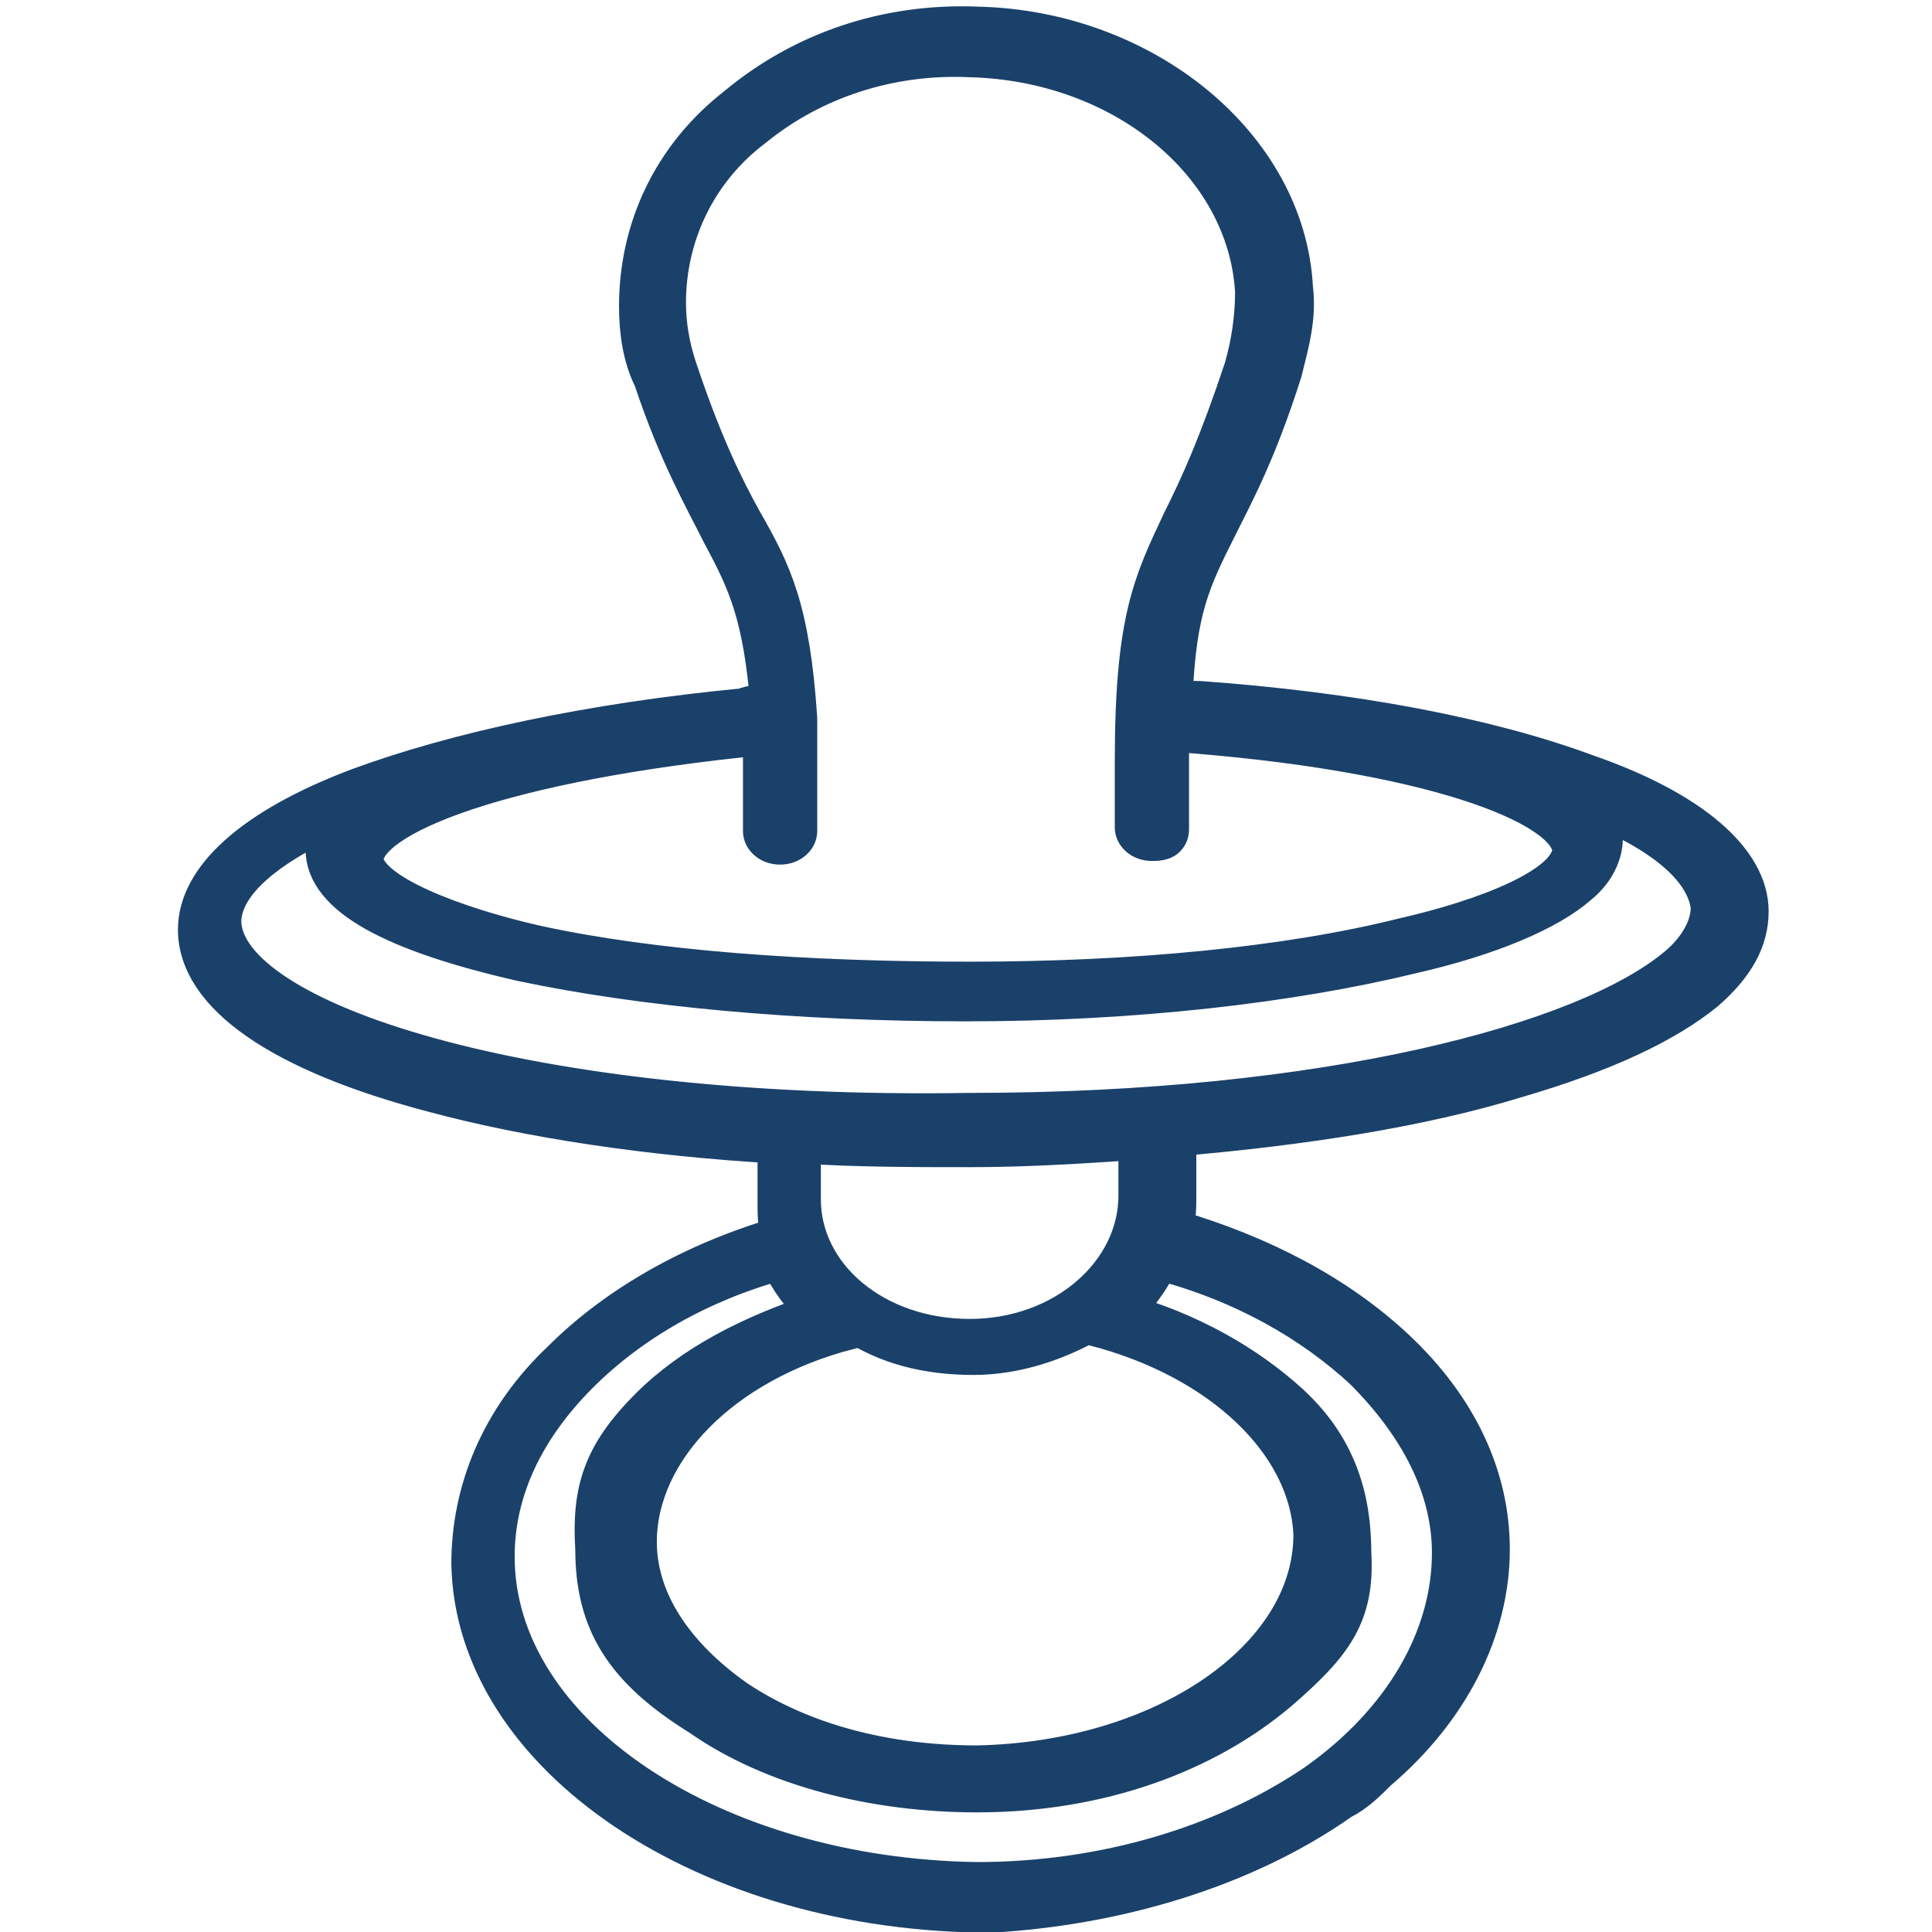
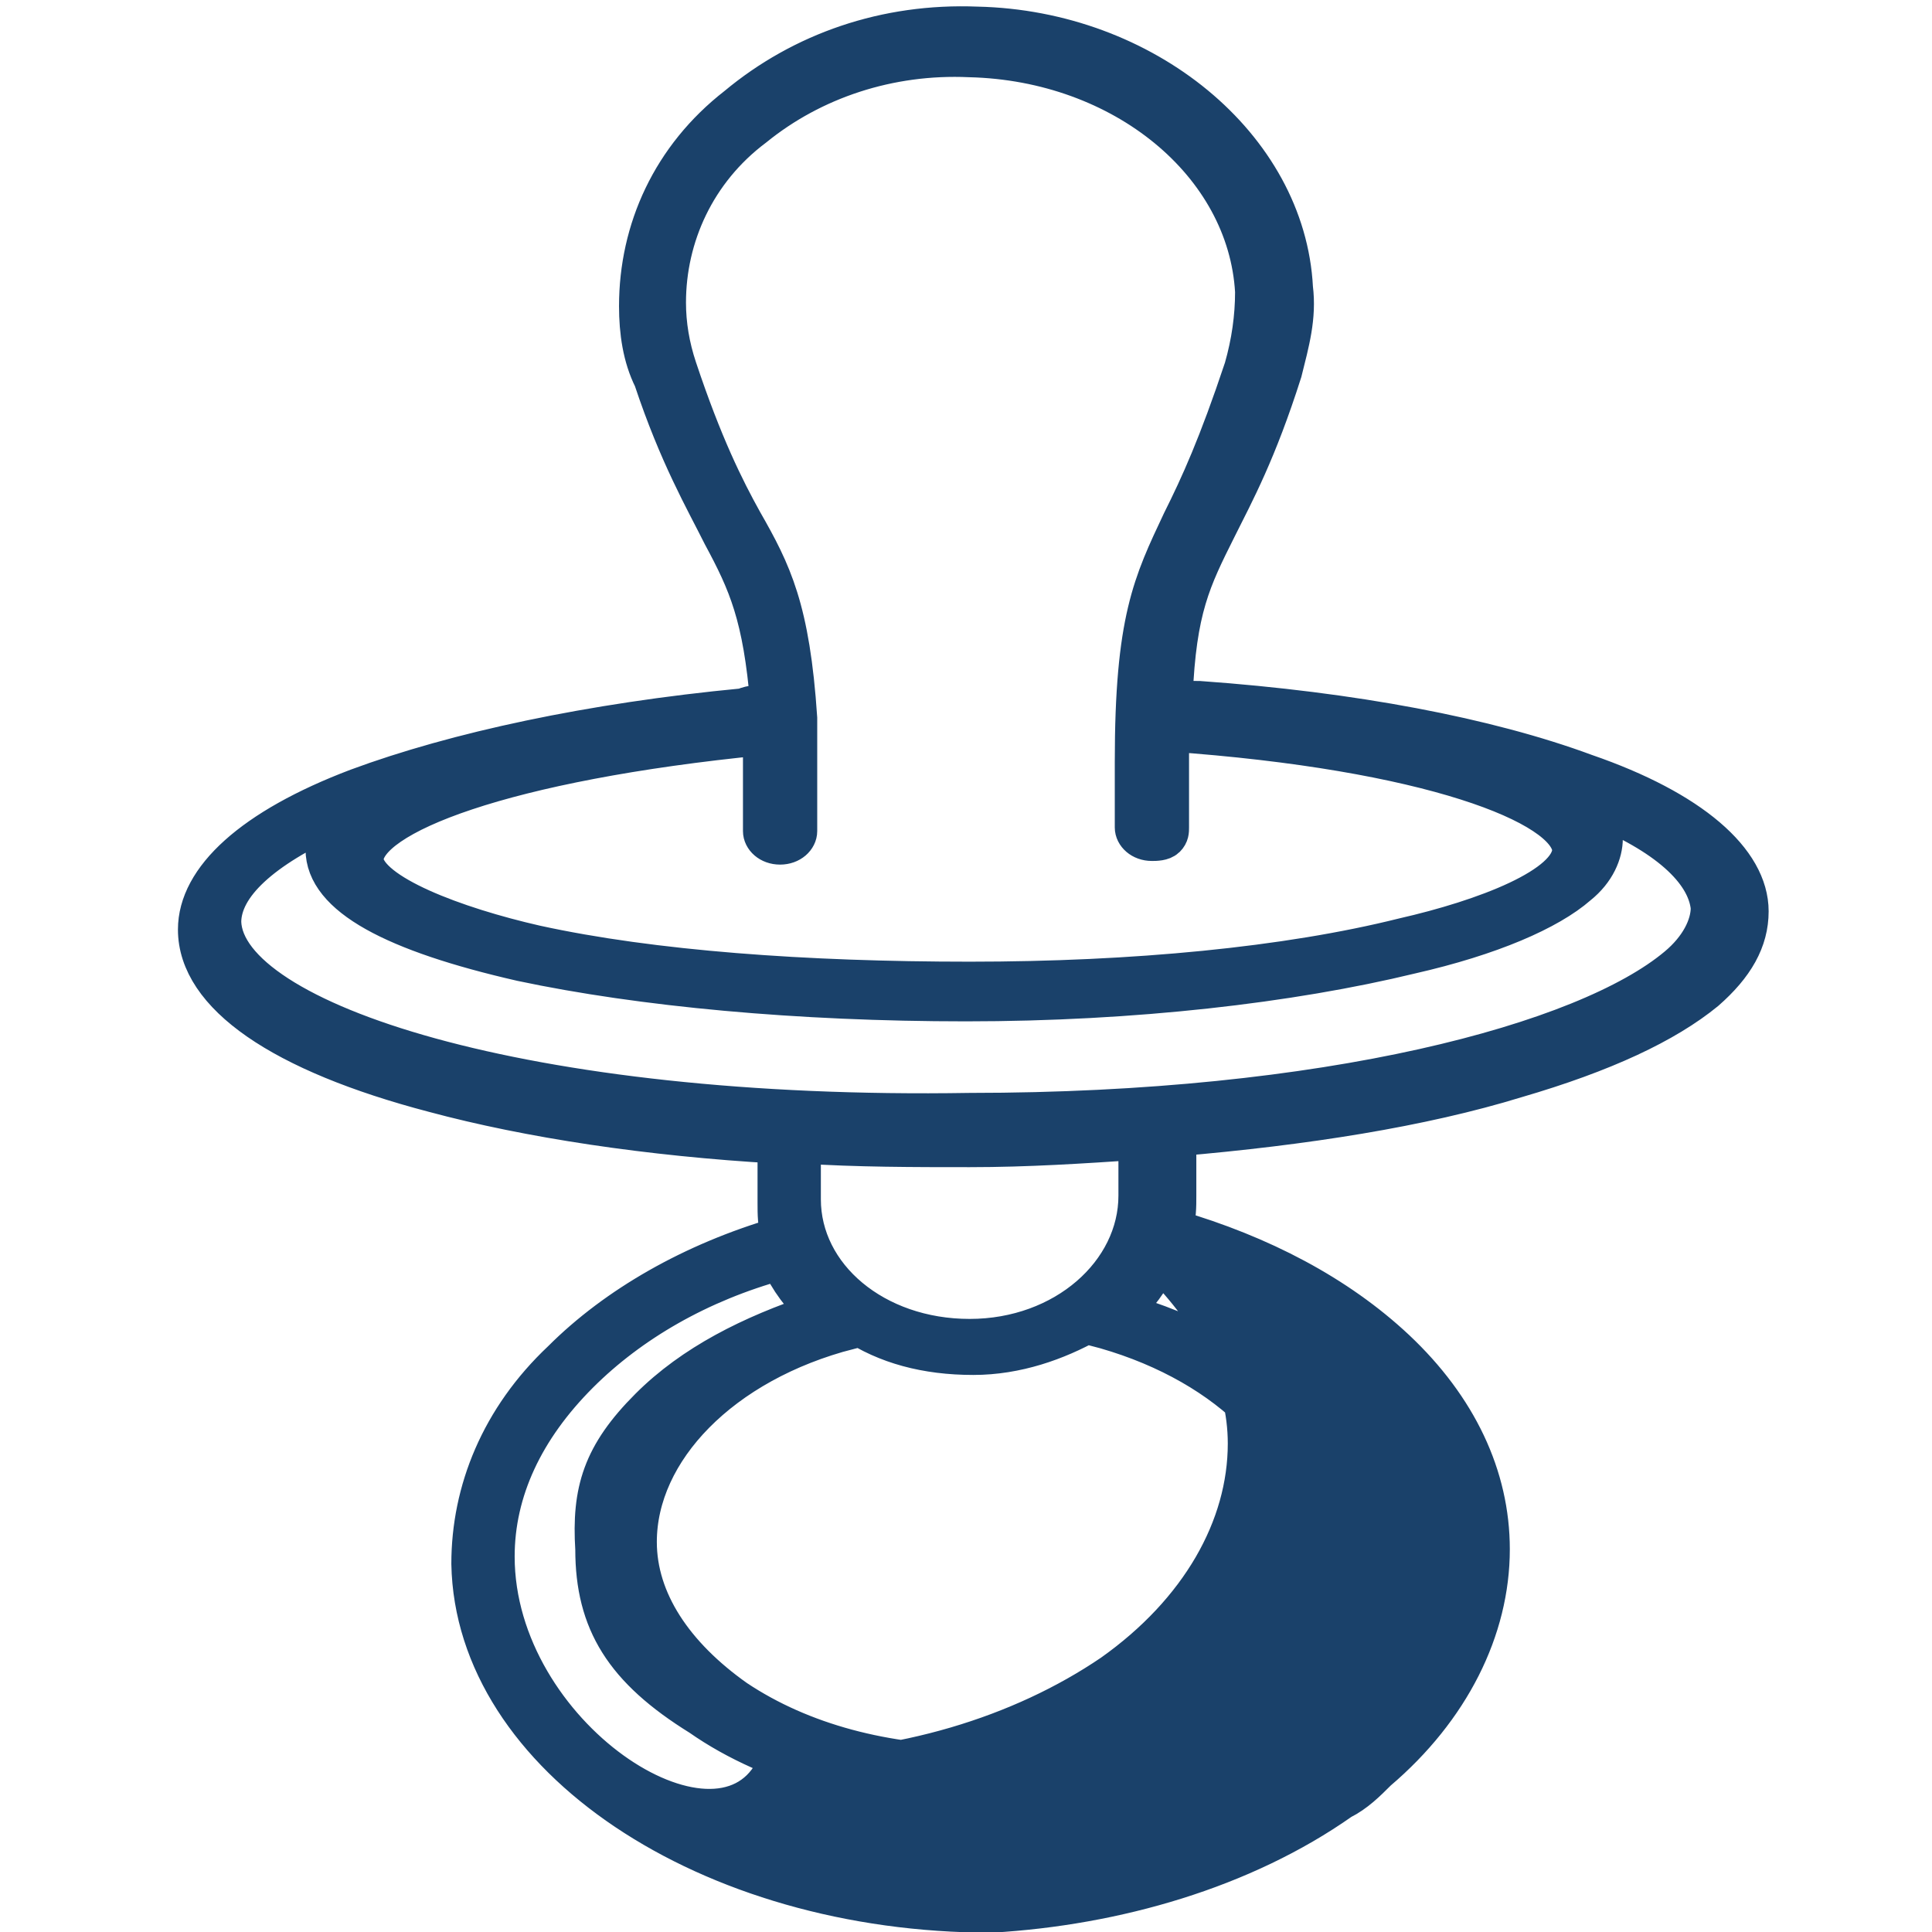
<svg xmlns="http://www.w3.org/2000/svg" version="1.1" id="Layer_1" x="0px" y="0px" viewBox="0 0 53 53" style="enable-background:new 0 0 53 53;" xml:space="preserve">
  <style type="text/css">
	.st0{fill:#FFFFFF;stroke:#FFFFFF;stroke-width:1.037;stroke-miterlimit:10;}
	.st1{fill:#D186FC;}
	.st2{fill:#36F282;}
	.st3{fill:#FFD599;}
	.st4{fill:#1A416A;stroke:#1A416A;stroke-width:1.037;stroke-miterlimit:10;}
</style>
-   <path class="st4" d="M36.8,49.4c0.4-0.2,0.7-0.5,1-0.8c2-1.7,3.1-3.9,3.1-6.1c0-2-0.9-3.9-2.6-5.5c-1.6-1.5-3.7-2.6-6.1-3.3  c0.1-0.3,0.1-0.6,0.1-0.9l0-1.4c0-0.1,0-0.1,0-0.2c3.5-0.3,6.7-0.8,9.3-1.6c2.4-0.7,4.1-1.5,5.2-2.4c0.8-0.7,1.2-1.4,1.2-2.2  c0-1.4-1.6-2.8-4.5-3.8c-2.7-1-6.4-1.7-10.6-2c-0.2,0-0.5,0-0.7-0.1c0.1-2.4,0.5-3.2,1.2-4.6c0.5-1,1.1-2.1,1.8-4.3  c0.2-0.8,0.4-1.5,0.3-2.3c-0.2-3.9-4.1-7.1-8.7-7.2c-2.5-0.1-4.8,0.7-6.6,2.2c-1.8,1.4-2.7,3.4-2.7,5.5c0,0.7,0.1,1.4,0.4,2  c0.7,2.1,1.4,3.3,1.9,4.3c0.7,1.3,1.1,2.2,1.3,4.6c-0.2,0-0.5,0-0.7,0.1c-4.2,0.4-7.9,1.2-10.6,2.2c-2.9,1.1-4.4,2.5-4.4,3.9  c0,1.8,2.3,3.4,6.5,4.5c2.6,0.7,5.9,1.2,9.4,1.4c0,0.1,0,0.1,0,0.2l0,1.4c0,0.3,0,0.6,0.1,0.9c-2.4,0.7-4.5,1.9-6,3.4  c-1.7,1.6-2.5,3.6-2.5,5.6c0.1,5.3,6.5,9.6,14.3,9.6C30.6,52.3,34.1,51.3,36.8,49.4L36.8,49.4z M20.4,14.3c-0.5-0.9-1.1-2.1-1.8-4.2  c-0.2-0.6-0.3-1.2-0.3-1.8c0-1.8,0.8-3.6,2.4-4.8c1.6-1.3,3.7-2,5.9-1.9c4.2,0.1,7.6,2.9,7.8,6.4c0,0.7-0.1,1.4-0.3,2.1  c-0.7,2.1-1.2,3.2-1.7,4.2c-0.8,1.7-1.3,2.7-1.3,6.6l0,1.8c0,0.2,0.2,0.4,0.5,0.4c0.1,0,0.3,0,0.4-0.1c0.1-0.1,0.1-0.2,0.1-0.3  l0-1.8c0-0.3,0-0.6,0-0.8c7.1,0.5,10.9,2,11,3.2c0,1-2.4,1.9-4.6,2.4c-3.2,0.8-7.4,1.2-11.9,1.2c-4.5,0-8.7-0.3-11.9-1  c-2.2-0.5-4.6-1.4-4.7-2.3c0-1.2,3.8-2.7,10.9-3.4c0,0.3,0,0.5,0,0.8l0,1.8c0,0.2,0.2,0.4,0.5,0.4c0.3,0,0.5-0.2,0.5-0.4l0-1.8  c0-0.5,0-0.9,0-1.3c0,0,0,0,0,0l0,0C21.7,16.7,21.2,15.7,20.4,14.3L20.4,14.3z M6.1,25.3c0-1,1.1-2,3.1-2.9  c-0.2,0.3-0.3,0.6-0.3,0.9c0,1.3,1.9,2.3,5.4,3.1c3.3,0.7,7.6,1.1,12.2,1.1c4.6,0,8.9-0.5,12.2-1.3c2.2-0.5,3.8-1.2,4.6-1.9  c0.5-0.4,0.7-0.9,0.7-1.3c0-0.3-0.1-0.6-0.3-0.9c2,0.8,3.1,1.8,3.2,2.8c0,0.5-0.3,1.1-0.9,1.6c-2.5,2.1-9.6,4-19.4,4  C14.4,30.7,6.2,28,6.1,25.3L6.1,25.3z M22,32.9l0-1.4c0,0,0-0.1,0-0.1c1.5,0.1,3.1,0.1,4.6,0.1c1.6,0,3.1-0.1,4.6-0.2  c0,0,0,0.1,0,0.1l0,1.4c0,2.1-2,3.9-4.6,3.9S22,35,22,32.9L22,32.9z M23.4,36.3c0.9,0.6,2,0.9,3.3,0.9c1.2,0,2.3-0.4,3.2-0.9  c0,0,0.1,0,0.1,0.1c3.5,0.9,5.9,3.2,6,5.7c0,3.4-4.1,6.2-9.2,6.3c-2.5,0-4.8-0.6-6.6-1.8c-1.7-1.2-2.7-2.7-2.7-4.3  c0-2.5,2.3-4.9,5.8-5.8C23.3,36.3,23.4,36.3,23.4,36.3L23.4,36.3z M13.6,42.7c0-1.8,0.8-3.5,2.3-5c1.4-1.4,3.3-2.5,5.5-3.1  c0.2,0.5,0.6,1,1,1.4c-1.8,0.6-3.4,1.4-4.6,2.6c-1.3,1.3-1.6,2.3-1.5,3.9c0,2,0.8,3.3,2.9,4.6c2,1.4,4.8,2.1,7.6,2.1  c3.4,0,6.3-1.1,8.3-2.8c1.5-1.3,2.1-2.1,2-3.8c0-1.5-0.4-2.9-1.7-4.1c-1.2-1.1-2.8-2-4.6-2.5c0.4-0.4,0.8-0.9,1-1.4  c2.3,0.6,4.2,1.7,5.6,3c1.5,1.5,2.4,3.2,2.4,5c0,2.3-1.3,4.6-3.7,6.3c-2.5,1.7-5.8,2.7-9.3,2.7C19.6,51.5,13.6,47.6,13.6,42.7  L13.6,42.7z" />
+   <path class="st4" d="M36.8,49.4c0.4-0.2,0.7-0.5,1-0.8c2-1.7,3.1-3.9,3.1-6.1c0-2-0.9-3.9-2.6-5.5c-1.6-1.5-3.7-2.6-6.1-3.3  c0.1-0.3,0.1-0.6,0.1-0.9l0-1.4c0-0.1,0-0.1,0-0.2c3.5-0.3,6.7-0.8,9.3-1.6c2.4-0.7,4.1-1.5,5.2-2.4c0.8-0.7,1.2-1.4,1.2-2.2  c0-1.4-1.6-2.8-4.5-3.8c-2.7-1-6.4-1.7-10.6-2c-0.2,0-0.5,0-0.7-0.1c0.1-2.4,0.5-3.2,1.2-4.6c0.5-1,1.1-2.1,1.8-4.3  c0.2-0.8,0.4-1.5,0.3-2.3c-0.2-3.9-4.1-7.1-8.7-7.2c-2.5-0.1-4.8,0.7-6.6,2.2c-1.8,1.4-2.7,3.4-2.7,5.5c0,0.7,0.1,1.4,0.4,2  c0.7,2.1,1.4,3.3,1.9,4.3c0.7,1.3,1.1,2.2,1.3,4.6c-0.2,0-0.5,0-0.7,0.1c-4.2,0.4-7.9,1.2-10.6,2.2c-2.9,1.1-4.4,2.5-4.4,3.9  c0,1.8,2.3,3.4,6.5,4.5c2.6,0.7,5.9,1.2,9.4,1.4c0,0.1,0,0.1,0,0.2l0,1.4c0,0.3,0,0.6,0.1,0.9c-2.4,0.7-4.5,1.9-6,3.4  c-1.7,1.6-2.5,3.6-2.5,5.6c0.1,5.3,6.5,9.6,14.3,9.6C30.6,52.3,34.1,51.3,36.8,49.4L36.8,49.4z M20.4,14.3c-0.5-0.9-1.1-2.1-1.8-4.2  c-0.2-0.6-0.3-1.2-0.3-1.8c0-1.8,0.8-3.6,2.4-4.8c1.6-1.3,3.7-2,5.9-1.9c4.2,0.1,7.6,2.9,7.8,6.4c0,0.7-0.1,1.4-0.3,2.1  c-0.7,2.1-1.2,3.2-1.7,4.2c-0.8,1.7-1.3,2.7-1.3,6.6l0,1.8c0,0.2,0.2,0.4,0.5,0.4c0.1,0,0.3,0,0.4-0.1c0.1-0.1,0.1-0.2,0.1-0.3  l0-1.8c0-0.3,0-0.6,0-0.8c7.1,0.5,10.9,2,11,3.2c0,1-2.4,1.9-4.6,2.4c-3.2,0.8-7.4,1.2-11.9,1.2c-4.5,0-8.7-0.3-11.9-1  c-2.2-0.5-4.6-1.4-4.7-2.3c0-1.2,3.8-2.7,10.9-3.4c0,0.3,0,0.5,0,0.8l0,1.8c0,0.2,0.2,0.4,0.5,0.4c0.3,0,0.5-0.2,0.5-0.4l0-1.8  c0-0.5,0-0.9,0-1.3c0,0,0,0,0,0l0,0C21.7,16.7,21.2,15.7,20.4,14.3L20.4,14.3z M6.1,25.3c0-1,1.1-2,3.1-2.9  c-0.2,0.3-0.3,0.6-0.3,0.9c0,1.3,1.9,2.3,5.4,3.1c3.3,0.7,7.6,1.1,12.2,1.1c4.6,0,8.9-0.5,12.2-1.3c2.2-0.5,3.8-1.2,4.6-1.9  c0.5-0.4,0.7-0.9,0.7-1.3c0-0.3-0.1-0.6-0.3-0.9c2,0.8,3.1,1.8,3.2,2.8c0,0.5-0.3,1.1-0.9,1.6c-2.5,2.1-9.6,4-19.4,4  C14.4,30.7,6.2,28,6.1,25.3L6.1,25.3z M22,32.9l0-1.4c0,0,0-0.1,0-0.1c1.5,0.1,3.1,0.1,4.6,0.1c1.6,0,3.1-0.1,4.6-0.2  c0,0,0,0.1,0,0.1l0,1.4c0,2.1-2,3.9-4.6,3.9S22,35,22,32.9L22,32.9z M23.4,36.3c0.9,0.6,2,0.9,3.3,0.9c1.2,0,2.3-0.4,3.2-0.9  c0,0,0.1,0,0.1,0.1c3.5,0.9,5.9,3.2,6,5.7c0,3.4-4.1,6.2-9.2,6.3c-2.5,0-4.8-0.6-6.6-1.8c-1.7-1.2-2.7-2.7-2.7-4.3  c0-2.5,2.3-4.9,5.8-5.8C23.3,36.3,23.4,36.3,23.4,36.3L23.4,36.3z M13.6,42.7c0-1.8,0.8-3.5,2.3-5c1.4-1.4,3.3-2.5,5.5-3.1  c0.2,0.5,0.6,1,1,1.4c-1.8,0.6-3.4,1.4-4.6,2.6c-1.3,1.3-1.6,2.3-1.5,3.9c0,2,0.8,3.3,2.9,4.6c2,1.4,4.8,2.1,7.6,2.1  c3.4,0,6.3-1.1,8.3-2.8c1.5-1.3,2.1-2.1,2-3.8c0-1.5-0.4-2.9-1.7-4.1c-1.2-1.1-2.8-2-4.6-2.5c0.4-0.4,0.8-0.9,1-1.4  c1.5,1.5,2.4,3.2,2.4,5c0,2.3-1.3,4.6-3.7,6.3c-2.5,1.7-5.8,2.7-9.3,2.7C19.6,51.5,13.6,47.6,13.6,42.7  L13.6,42.7z" />
</svg>